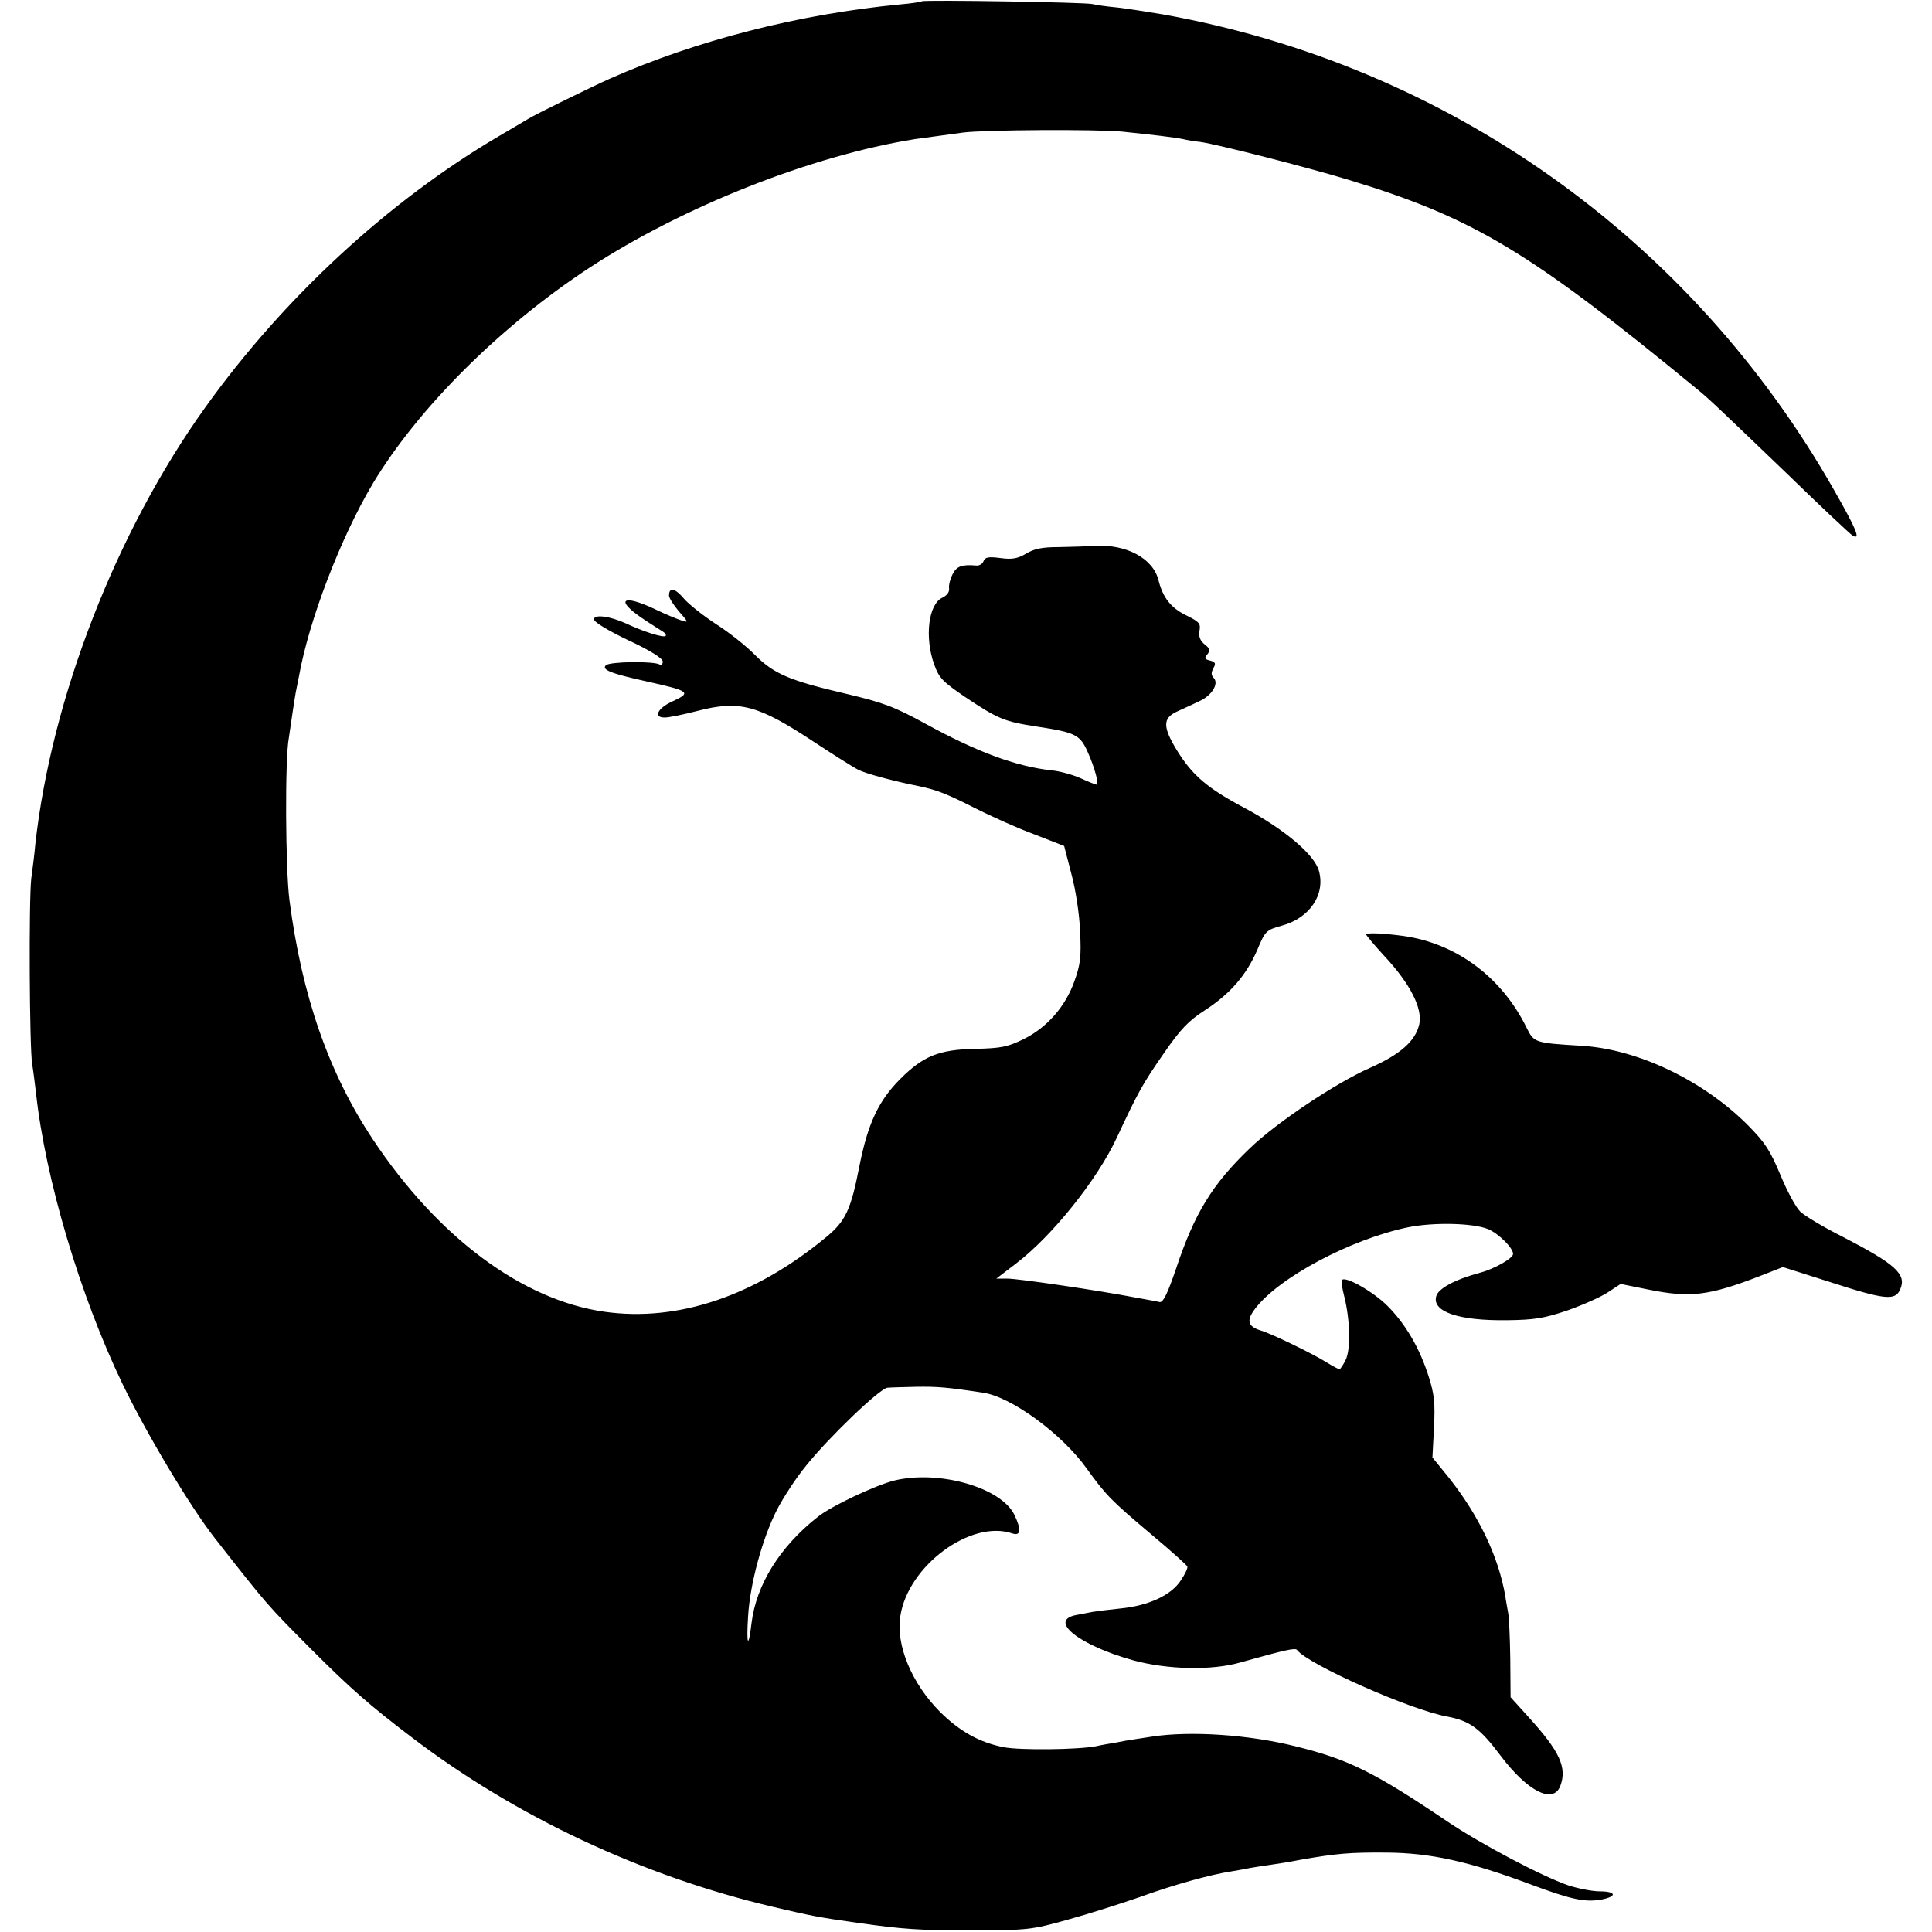
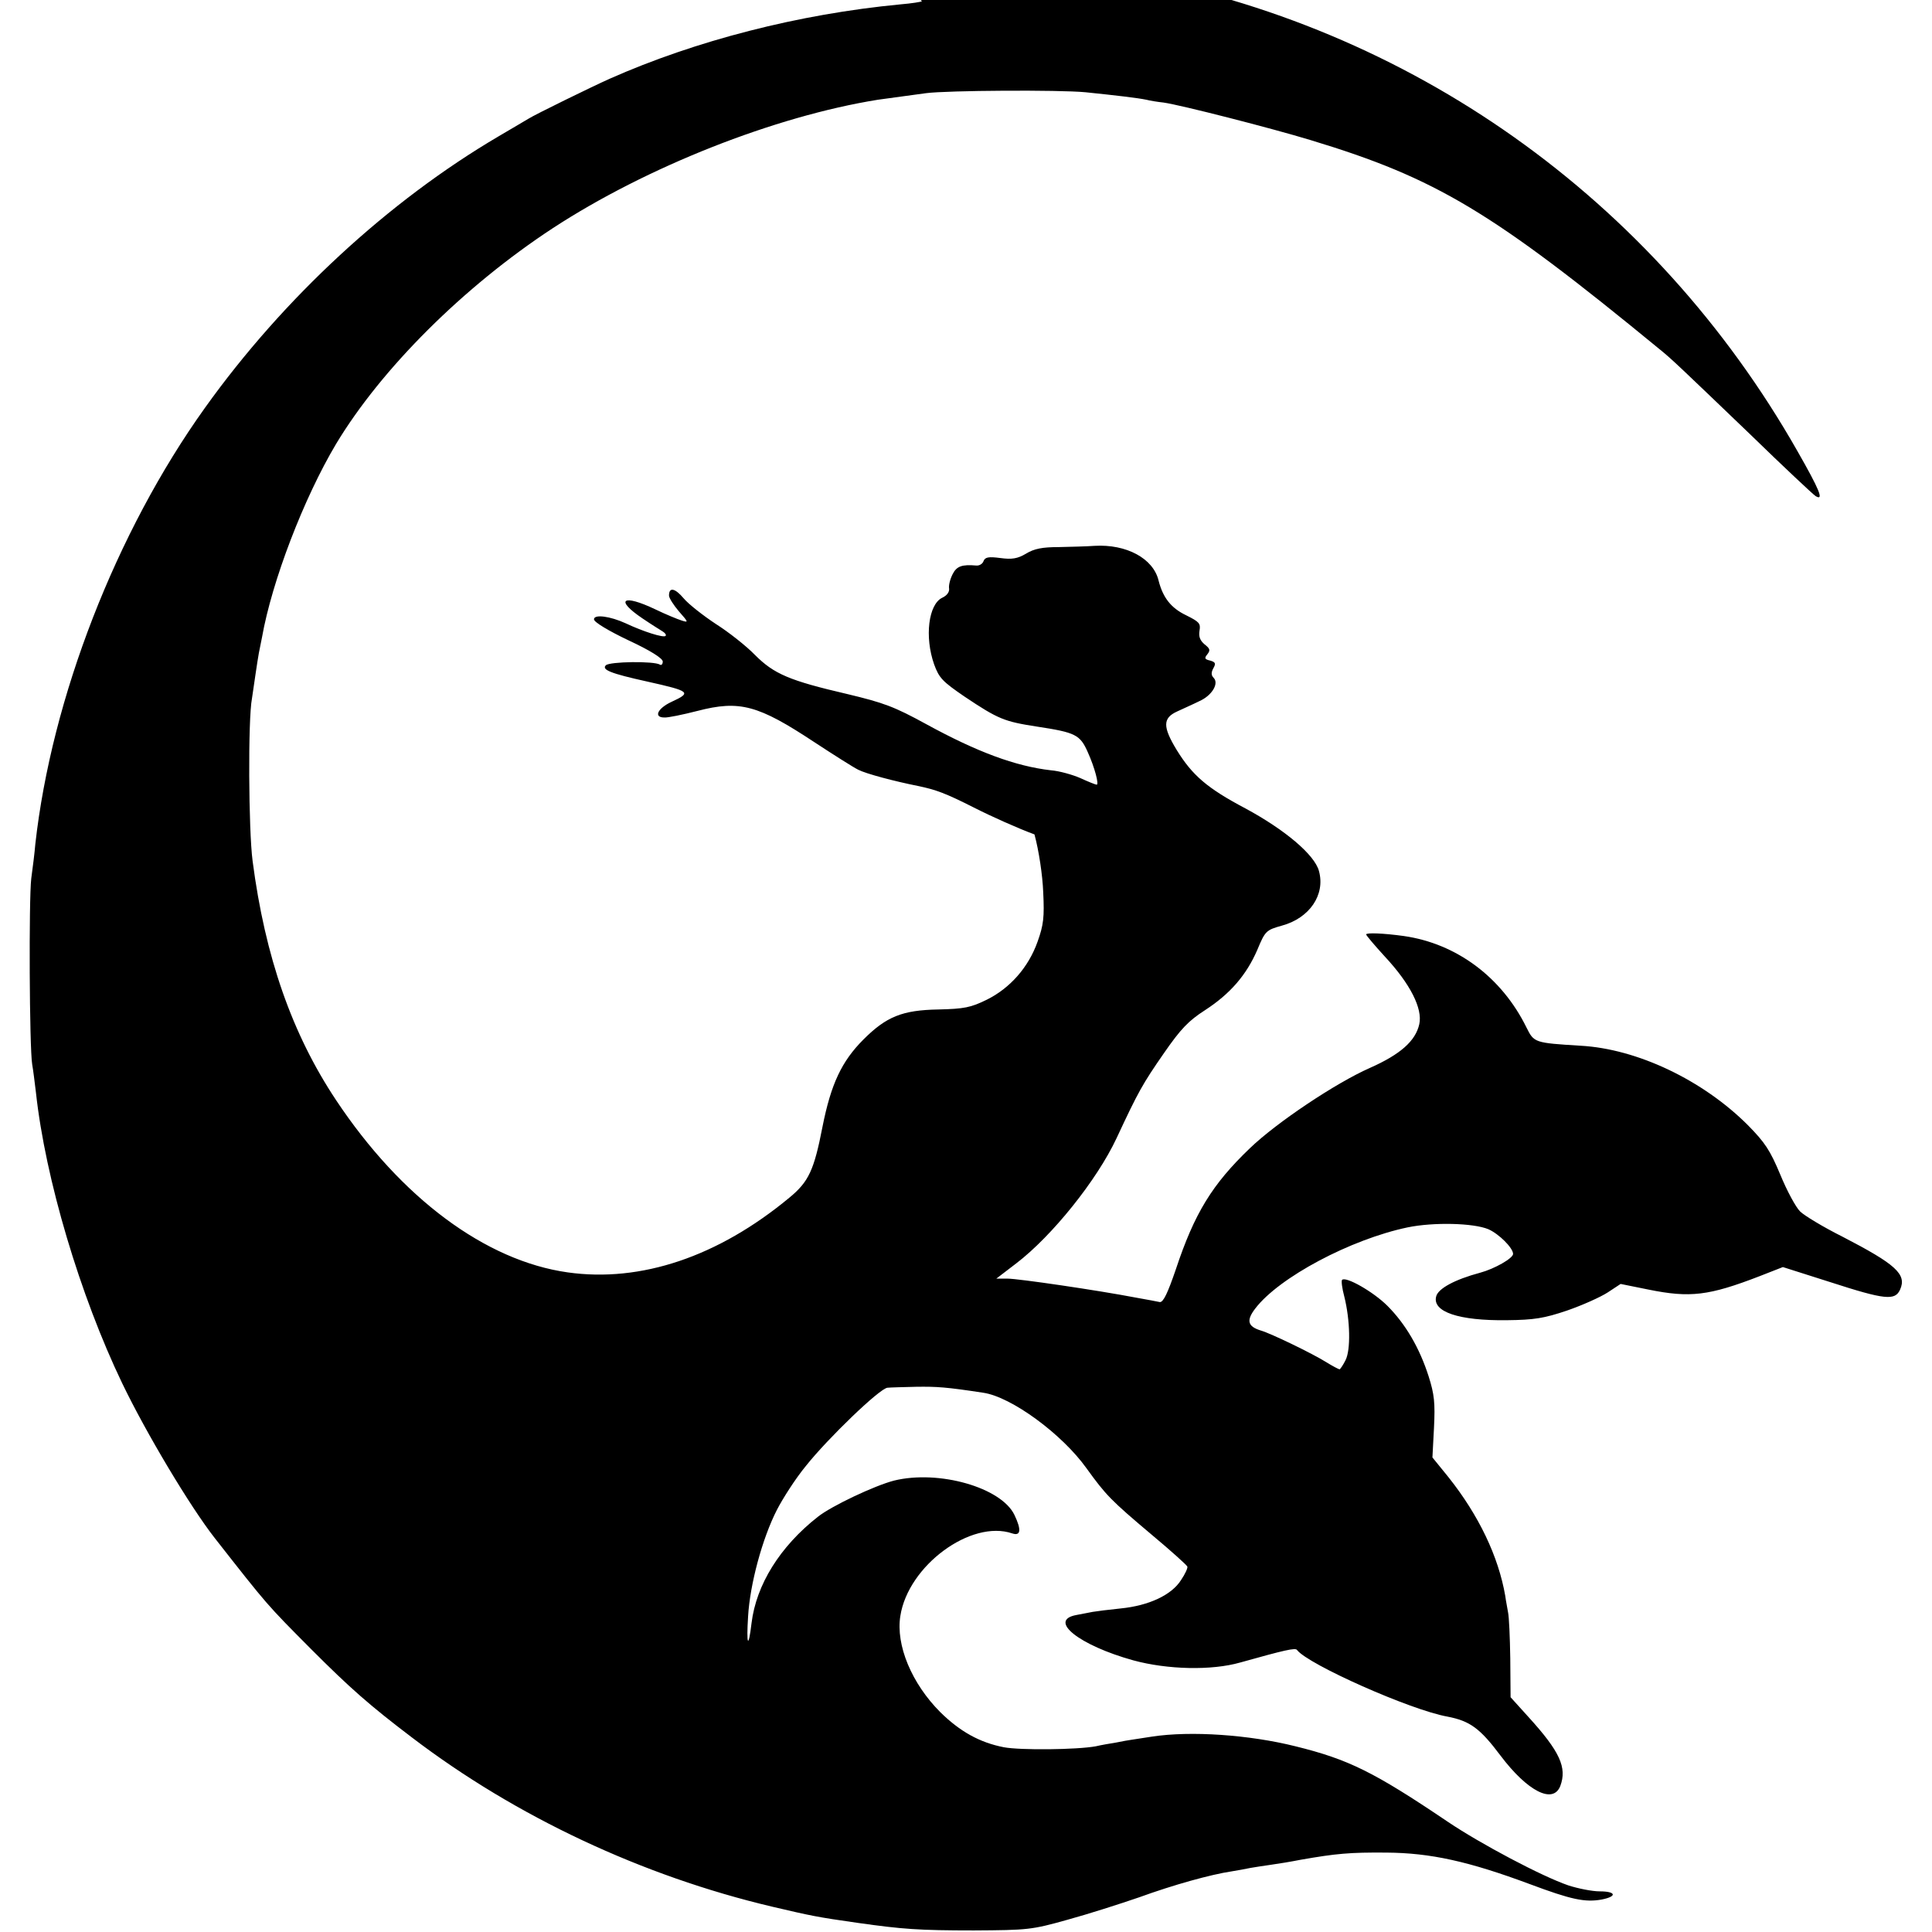
<svg xmlns="http://www.w3.org/2000/svg" version="1.0" width="618pt" height="618pt" viewBox="0 0 618 618" preserveAspectRatio="xMidYMid meet">
  <g transform="translate(0,618) scale(0.1,-0.1)" fill="#000000" stroke="none">
-     <path d="M2949 6176 c-2 -2 -33 -7 -69 -10 -325 -31 -655 -116 -930 -238 -56 -25 -240 -115 -260 -128 -8 -5 -51 -30 -95 -56 -352 -207 -688 -517 -939 -868 -285 -398 -491 -929 -543 -1396 -2 -25 -8 -74 -13 -110 -8 -67 -6 -541 3 -595 3 -16 8 -57 12 -90 30 -276 141 -649 276 -930 77 -160 217 -394 296 -495 171 -218 165 -211 308 -355 125 -125 186 -179 323 -283 332 -253 737 -443 1152 -541 124 -29 141 -33 275 -52 142 -20 194 -24 370 -24 173 1 185 2 299 34 66 18 169 51 230 72 110 40 229 73 296 83 19 3 46 8 60 11 13 2 42 7 65 10 22 3 65 10 95 16 114 20 158 24 275 23 141 -1 263 -28 459 -101 131 -49 176 -59 230 -49 50 10 45 26 -7 26 -24 0 -69 9 -100 19 -85 29 -281 133 -385 203 -237 160 -318 200 -488 242 -148 37 -335 50 -459 31 -27 -4 -57 -9 -65 -10 -8 -1 -31 -5 -50 -9 -19 -3 -48 -8 -65 -12 -60 -11 -241 -13 -294 -3 -77 15 -140 50 -203 112 -92 92 -143 215 -128 308 25 161 226 309 358 264 27 -9 30 11 7 59 -42 88 -242 145 -385 110 -62 -16 -200 -81 -244 -116 -121 -95 -197 -217 -212 -340 -10 -85 -17 -71 -11 22 6 102 45 248 92 340 19 37 60 101 93 141 70 88 237 249 261 250 9 1 50 2 91 3 67 1 97 -1 215 -19 90 -13 252 -132 330 -241 63 -87 77 -102 210 -214 61 -51 111 -96 113 -101 2 -4 -7 -24 -20 -43 -30 -48 -103 -82 -193 -91 -39 -4 -79 -9 -90 -11 -11 -2 -35 -7 -52 -10 -92 -17 9 -97 182 -145 110 -30 251 -33 342 -7 143 40 177 48 182 40 35 -46 363 -192 481 -213 72 -14 104 -37 170 -125 86 -114 168 -156 191 -97 22 59 -1 110 -102 221 l-57 63 -1 124 c-1 68 -4 134 -7 147 -2 13 -7 37 -9 53 -22 127 -85 258 -181 379 l-52 64 5 95 c4 80 1 107 -17 164 -29 91 -74 168 -132 226 -45 45 -133 95 -145 83 -3 -3 0 -27 7 -53 19 -76 21 -171 4 -204 -8 -16 -17 -29 -19 -29 -3 0 -22 10 -43 23 -43 27 -177 92 -209 101 -42 13 -47 32 -18 70 76 100 306 222 488 260 83 17 210 14 258 -6 34 -15 79 -60 79 -79 0 -14 -60 -48 -105 -60 -82 -22 -135 -51 -141 -76 -13 -49 72 -78 226 -76 88 1 119 6 193 31 49 17 107 43 130 58 l41 27 89 -18 c133 -27 193 -20 356 43 l74 29 151 -48 c176 -57 208 -60 224 -24 22 49 -14 81 -184 169 -62 31 -123 68 -136 81 -14 14 -42 66 -63 117 -33 79 -49 103 -104 159 -144 144 -354 244 -535 254 -148 9 -149 10 -173 58 -79 161 -224 269 -393 293 -65 9 -120 11 -120 5 0 -3 27 -35 60 -71 81 -87 121 -166 110 -216 -12 -54 -61 -97 -158 -140 -109 -48 -299 -175 -384 -257 -120 -115 -177 -207 -237 -388 -26 -76 -40 -105 -51 -104 -8 2 -42 8 -75 14 -125 24 -378 61 -412 61 l-36 0 64 49 c114 87 258 266 321 401 69 148 83 173 151 271 54 78 79 104 132 138 80 52 132 112 167 193 25 60 28 63 78 77 89 24 140 99 119 175 -14 52 -109 132 -235 200 -123 65 -170 106 -220 187 -45 74 -45 102 1 123 19 9 51 23 71 33 41 18 64 57 46 75 -8 8 -8 17 -1 30 9 16 7 20 -10 25 -18 4 -19 8 -9 20 10 13 9 18 -9 32 -15 13 -19 25 -16 44 4 23 -1 28 -43 49 -48 23 -74 56 -88 111 -17 71 -103 117 -205 111 -25 -2 -77 -3 -115 -4 -51 0 -78 -5 -104 -21 -27 -16 -45 -19 -82 -14 -38 5 -49 3 -54 -10 -3 -9 -14 -15 -23 -14 -46 4 -63 -2 -76 -28 -8 -16 -13 -36 -11 -46 1 -11 -7 -22 -22 -29 -44 -21 -57 -125 -26 -213 16 -44 27 -55 97 -103 109 -73 128 -80 231 -96 125 -19 139 -26 164 -83 22 -49 36 -103 28 -103 -3 0 -26 9 -52 21 -25 11 -68 23 -94 25 -114 13 -237 59 -398 147 -104 57 -137 69 -254 97 -185 43 -234 64 -295 125 -27 28 -84 73 -125 99 -41 27 -88 64 -103 82 -28 33 -47 37 -47 9 0 -8 15 -31 32 -51 30 -34 31 -36 9 -29 -13 4 -52 20 -85 36 -105 50 -130 31 -41 -29 28 -19 57 -37 65 -42 8 -5 12 -11 9 -14 -6 -7 -72 14 -127 40 -50 23 -102 30 -102 13 0 -9 47 -37 110 -67 71 -33 110 -58 110 -68 0 -8 -4 -13 -9 -10 -18 12 -161 10 -173 -2 -14 -14 14 -26 132 -52 139 -31 143 -35 78 -65 -45 -21 -58 -50 -23 -50 11 -1 59 9 106 21 135 35 194 19 374 -100 61 -40 124 -80 140 -88 25 -13 116 -37 191 -52 58 -12 88 -23 179 -69 55 -28 142 -67 194 -86 l95 -37 23 -89 c14 -51 26 -131 28 -185 4 -80 1 -105 -18 -158 -29 -82 -88 -149 -163 -186 -51 -25 -72 -29 -154 -31 -116 -2 -167 -23 -240 -96 -70 -70 -104 -143 -131 -279 -27 -139 -44 -176 -106 -227 -228 -189 -475 -272 -709 -239 -263 37 -533 238 -741 551 -141 212 -227 458 -267 765 -13 99 -15 454 -2 520 2 14 7 48 11 75 4 28 9 59 11 70 2 11 7 34 10 50 32 181 134 446 237 619 145 241 408 503 693 690 300 196 710 358 1040 411 36 5 59 8 154 21 68 9 426 11 510 3 97 -10 166 -18 195 -24 11 -3 36 -7 55 -9 56 -8 345 -82 470 -120 403 -122 581 -229 1119 -671 36 -29 66 -58 285 -268 109 -106 205 -196 212 -200 27 -16 13 19 -59 145 -459 807 -1238 1359 -2147 1522 -47 8 -112 18 -145 22 -33 3 -69 8 -80 11 -23 6 -540 14 -546 9z" />
+     <path d="M2949 6176 c-2 -2 -33 -7 -69 -10 -325 -31 -655 -116 -930 -238 -56 -25 -240 -115 -260 -128 -8 -5 -51 -30 -95 -56 -352 -207 -688 -517 -939 -868 -285 -398 -491 -929 -543 -1396 -2 -25 -8 -74 -13 -110 -8 -67 -6 -541 3 -595 3 -16 8 -57 12 -90 30 -276 141 -649 276 -930 77 -160 217 -394 296 -495 171 -218 165 -211 308 -355 125 -125 186 -179 323 -283 332 -253 737 -443 1152 -541 124 -29 141 -33 275 -52 142 -20 194 -24 370 -24 173 1 185 2 299 34 66 18 169 51 230 72 110 40 229 73 296 83 19 3 46 8 60 11 13 2 42 7 65 10 22 3 65 10 95 16 114 20 158 24 275 23 141 -1 263 -28 459 -101 131 -49 176 -59 230 -49 50 10 45 26 -7 26 -24 0 -69 9 -100 19 -85 29 -281 133 -385 203 -237 160 -318 200 -488 242 -148 37 -335 50 -459 31 -27 -4 -57 -9 -65 -10 -8 -1 -31 -5 -50 -9 -19 -3 -48 -8 -65 -12 -60 -11 -241 -13 -294 -3 -77 15 -140 50 -203 112 -92 92 -143 215 -128 308 25 161 226 309 358 264 27 -9 30 11 7 59 -42 88 -242 145 -385 110 -62 -16 -200 -81 -244 -116 -121 -95 -197 -217 -212 -340 -10 -85 -17 -71 -11 22 6 102 45 248 92 340 19 37 60 101 93 141 70 88 237 249 261 250 9 1 50 2 91 3 67 1 97 -1 215 -19 90 -13 252 -132 330 -241 63 -87 77 -102 210 -214 61 -51 111 -96 113 -101 2 -4 -7 -24 -20 -43 -30 -48 -103 -82 -193 -91 -39 -4 -79 -9 -90 -11 -11 -2 -35 -7 -52 -10 -92 -17 9 -97 182 -145 110 -30 251 -33 342 -7 143 40 177 48 182 40 35 -46 363 -192 481 -213 72 -14 104 -37 170 -125 86 -114 168 -156 191 -97 22 59 -1 110 -102 221 l-57 63 -1 124 c-1 68 -4 134 -7 147 -2 13 -7 37 -9 53 -22 127 -85 258 -181 379 l-52 64 5 95 c4 80 1 107 -17 164 -29 91 -74 168 -132 226 -45 45 -133 95 -145 83 -3 -3 0 -27 7 -53 19 -76 21 -171 4 -204 -8 -16 -17 -29 -19 -29 -3 0 -22 10 -43 23 -43 27 -177 92 -209 101 -42 13 -47 32 -18 70 76 100 306 222 488 260 83 17 210 14 258 -6 34 -15 79 -60 79 -79 0 -14 -60 -48 -105 -60 -82 -22 -135 -51 -141 -76 -13 -49 72 -78 226 -76 88 1 119 6 193 31 49 17 107 43 130 58 l41 27 89 -18 c133 -27 193 -20 356 43 l74 29 151 -48 c176 -57 208 -60 224 -24 22 49 -14 81 -184 169 -62 31 -123 68 -136 81 -14 14 -42 66 -63 117 -33 79 -49 103 -104 159 -144 144 -354 244 -535 254 -148 9 -149 10 -173 58 -79 161 -224 269 -393 293 -65 9 -120 11 -120 5 0 -3 27 -35 60 -71 81 -87 121 -166 110 -216 -12 -54 -61 -97 -158 -140 -109 -48 -299 -175 -384 -257 -120 -115 -177 -207 -237 -388 -26 -76 -40 -105 -51 -104 -8 2 -42 8 -75 14 -125 24 -378 61 -412 61 l-36 0 64 49 c114 87 258 266 321 401 69 148 83 173 151 271 54 78 79 104 132 138 80 52 132 112 167 193 25 60 28 63 78 77 89 24 140 99 119 175 -14 52 -109 132 -235 200 -123 65 -170 106 -220 187 -45 74 -45 102 1 123 19 9 51 23 71 33 41 18 64 57 46 75 -8 8 -8 17 -1 30 9 16 7 20 -10 25 -18 4 -19 8 -9 20 10 13 9 18 -9 32 -15 13 -19 25 -16 44 4 23 -1 28 -43 49 -48 23 -74 56 -88 111 -17 71 -103 117 -205 111 -25 -2 -77 -3 -115 -4 -51 0 -78 -5 -104 -21 -27 -16 -45 -19 -82 -14 -38 5 -49 3 -54 -10 -3 -9 -14 -15 -23 -14 -46 4 -63 -2 -76 -28 -8 -16 -13 -36 -11 -46 1 -11 -7 -22 -22 -29 -44 -21 -57 -125 -26 -213 16 -44 27 -55 97 -103 109 -73 128 -80 231 -96 125 -19 139 -26 164 -83 22 -49 36 -103 28 -103 -3 0 -26 9 -52 21 -25 11 -68 23 -94 25 -114 13 -237 59 -398 147 -104 57 -137 69 -254 97 -185 43 -234 64 -295 125 -27 28 -84 73 -125 99 -41 27 -88 64 -103 82 -28 33 -47 37 -47 9 0 -8 15 -31 32 -51 30 -34 31 -36 9 -29 -13 4 -52 20 -85 36 -105 50 -130 31 -41 -29 28 -19 57 -37 65 -42 8 -5 12 -11 9 -14 -6 -7 -72 14 -127 40 -50 23 -102 30 -102 13 0 -9 47 -37 110 -67 71 -33 110 -58 110 -68 0 -8 -4 -13 -9 -10 -18 12 -161 10 -173 -2 -14 -14 14 -26 132 -52 139 -31 143 -35 78 -65 -45 -21 -58 -50 -23 -50 11 -1 59 9 106 21 135 35 194 19 374 -100 61 -40 124 -80 140 -88 25 -13 116 -37 191 -52 58 -12 88 -23 179 -69 55 -28 142 -67 194 -86 c14 -51 26 -131 28 -185 4 -80 1 -105 -18 -158 -29 -82 -88 -149 -163 -186 -51 -25 -72 -29 -154 -31 -116 -2 -167 -23 -240 -96 -70 -70 -104 -143 -131 -279 -27 -139 -44 -176 -106 -227 -228 -189 -475 -272 -709 -239 -263 37 -533 238 -741 551 -141 212 -227 458 -267 765 -13 99 -15 454 -2 520 2 14 7 48 11 75 4 28 9 59 11 70 2 11 7 34 10 50 32 181 134 446 237 619 145 241 408 503 693 690 300 196 710 358 1040 411 36 5 59 8 154 21 68 9 426 11 510 3 97 -10 166 -18 195 -24 11 -3 36 -7 55 -9 56 -8 345 -82 470 -120 403 -122 581 -229 1119 -671 36 -29 66 -58 285 -268 109 -106 205 -196 212 -200 27 -16 13 19 -59 145 -459 807 -1238 1359 -2147 1522 -47 8 -112 18 -145 22 -33 3 -69 8 -80 11 -23 6 -540 14 -546 9z" />
  </g>
</svg>